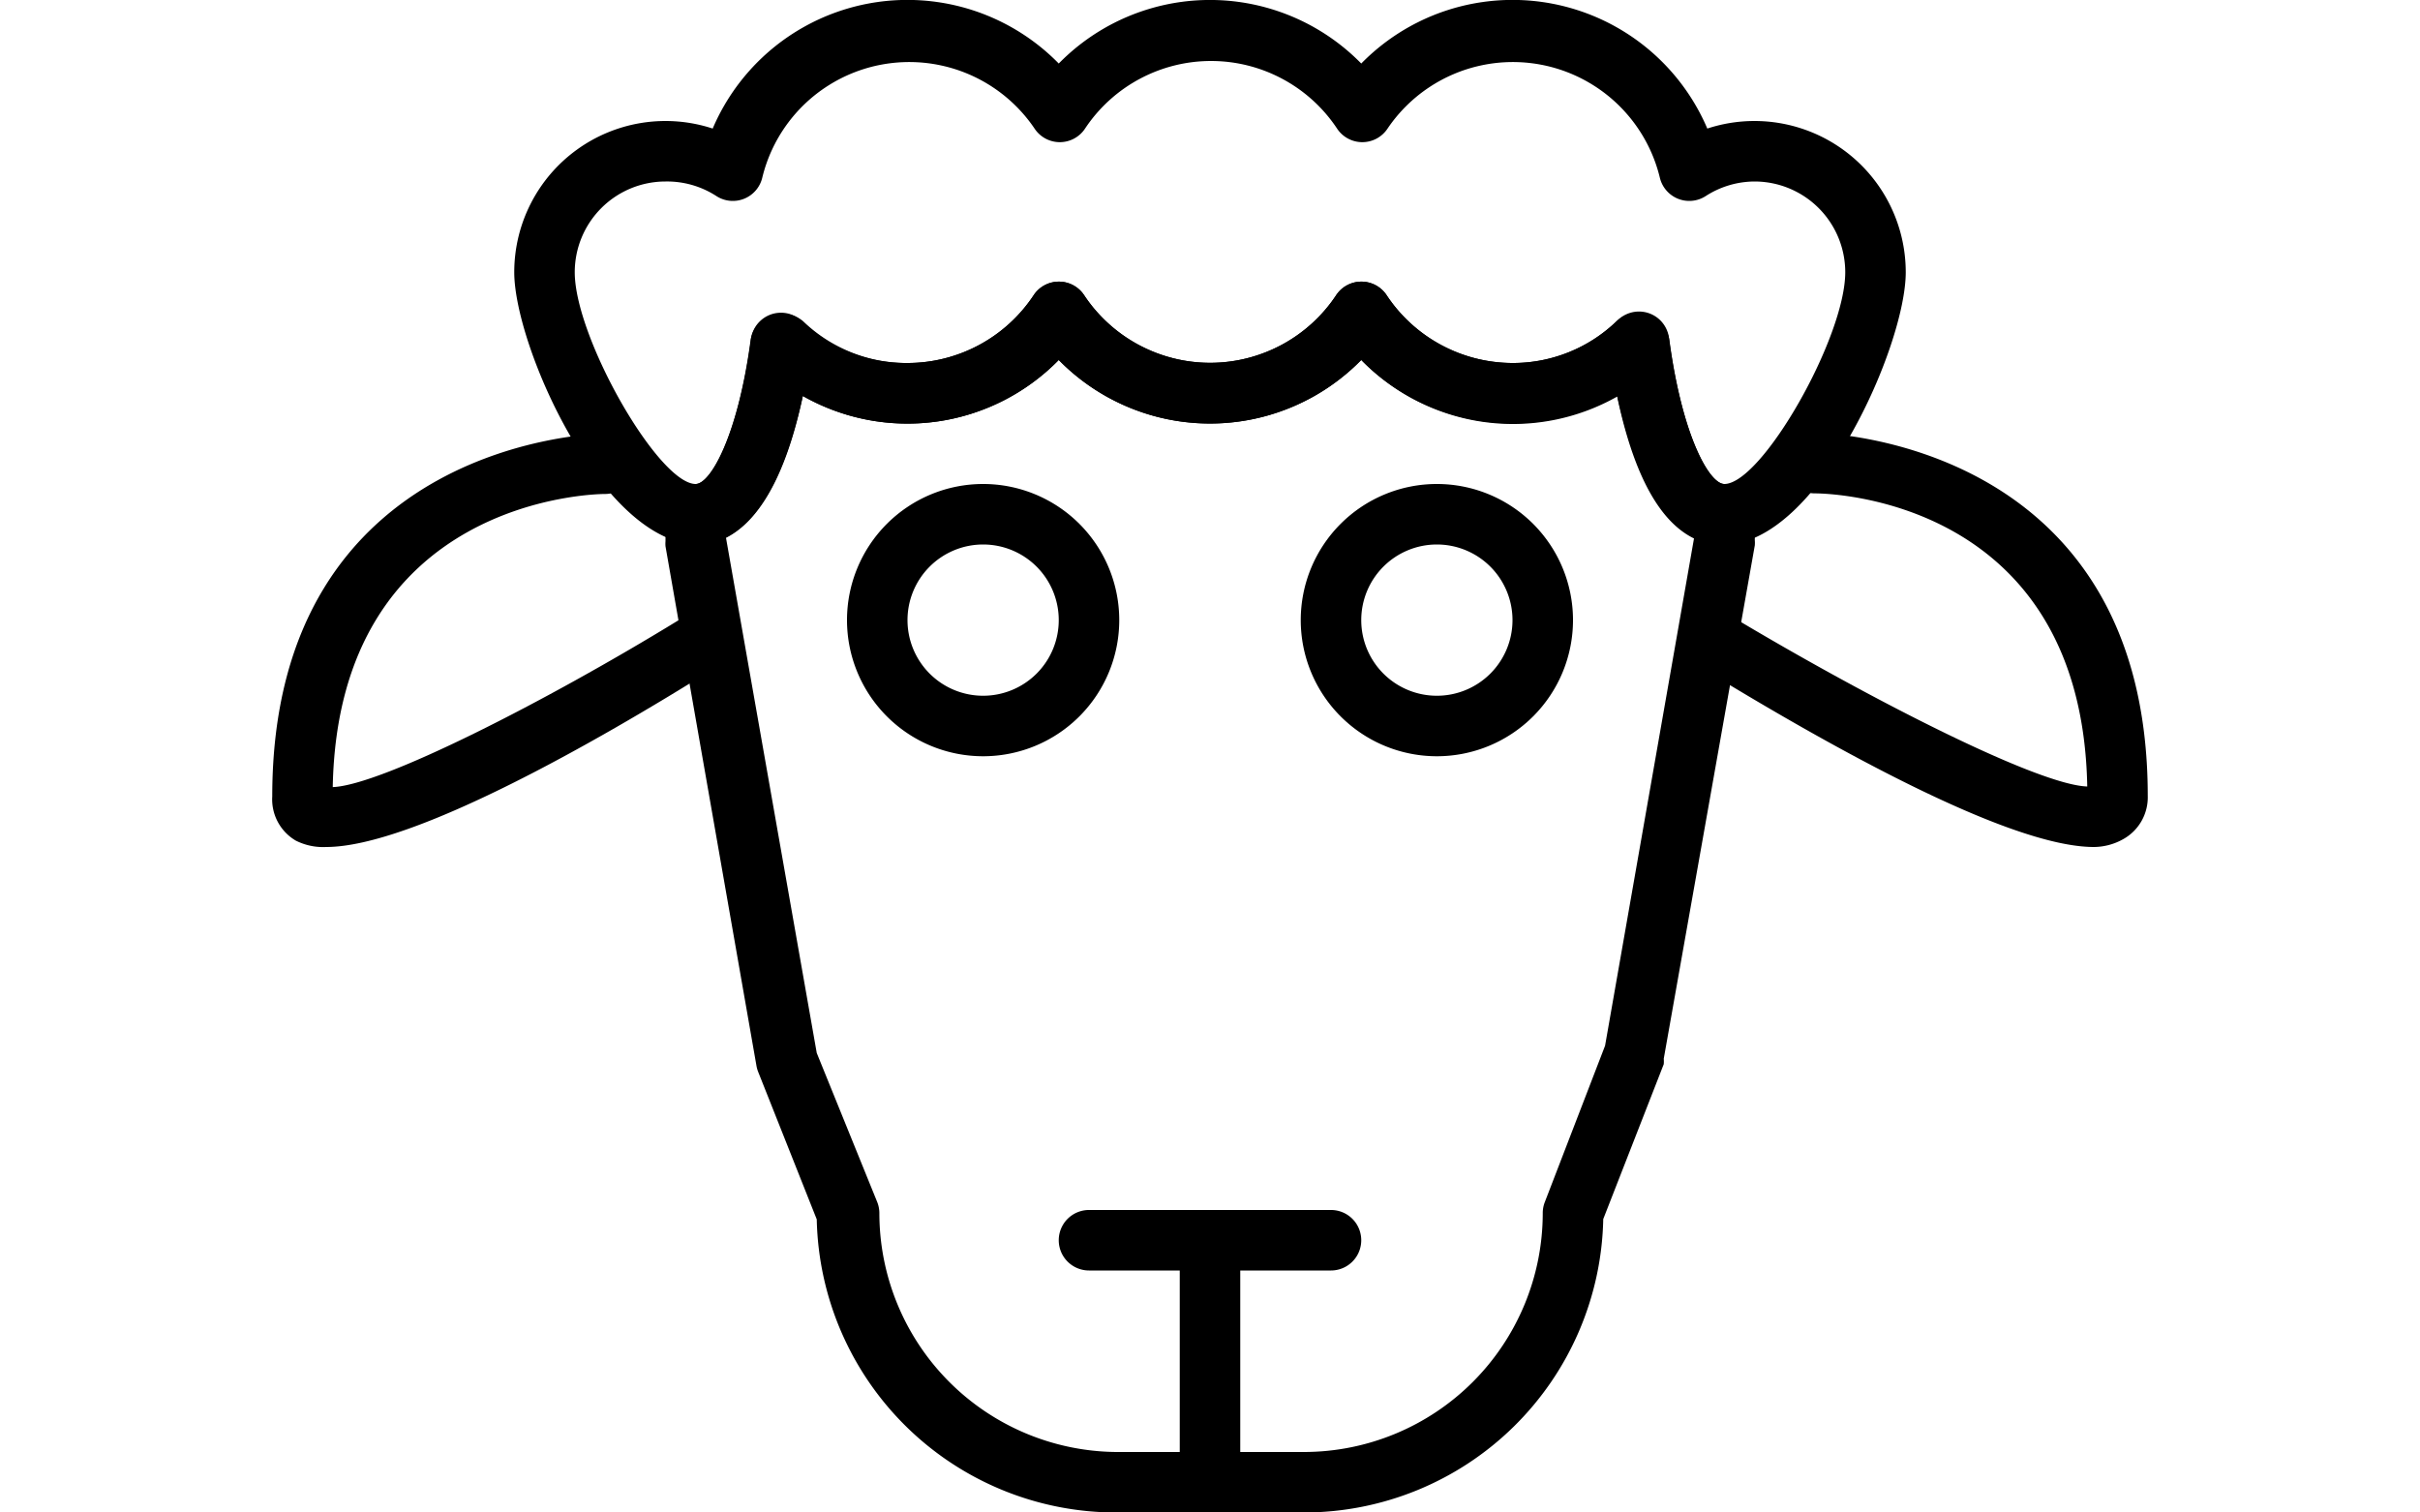
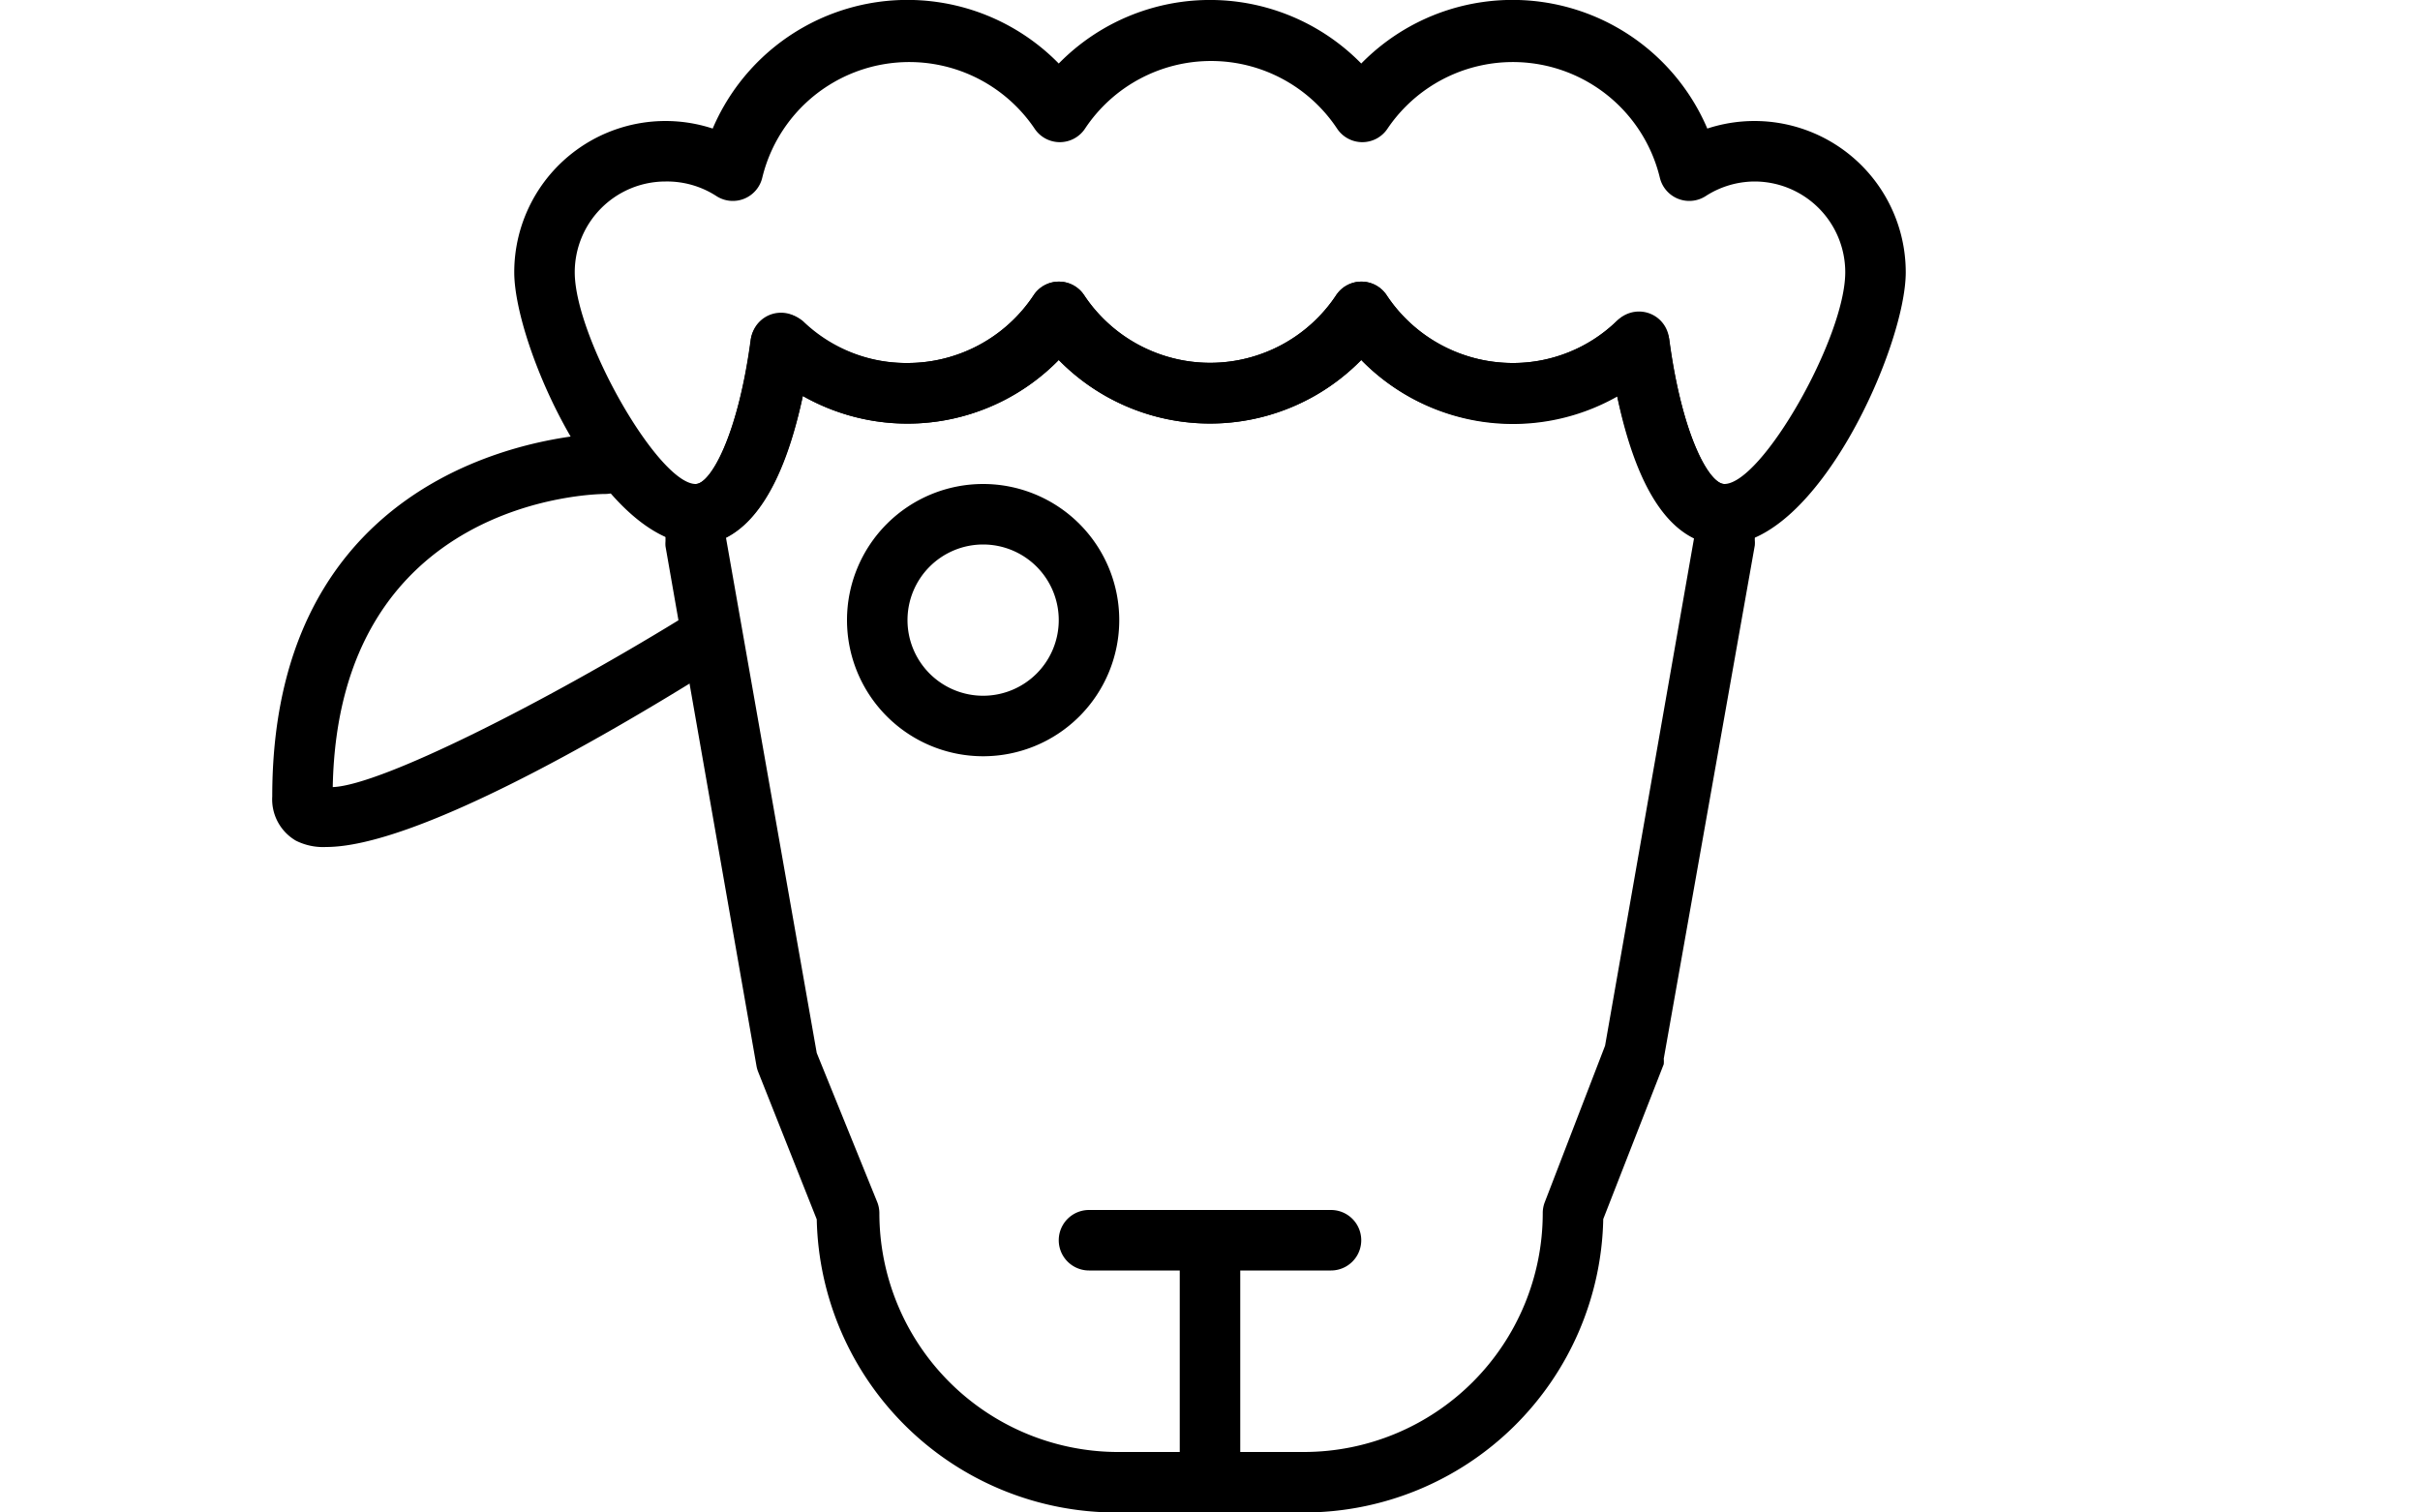
<svg xmlns="http://www.w3.org/2000/svg" id="Layer_1" data-name="Layer 1" viewBox="0 0 80 50">
  <title>Artboard 5</title>
-   <path d="M43.11,50H36.89A9.9,9.9,0,0,1,27,40.31l-1.93-4.86a1,1,0,0,1-.06-.2L22,18.06a1,1,0,0,1,0-.17,7.51,7.51,0,0,1,.06-1A1,1,0,0,1,23,16c.47,0,1.38-1.54,1.81-4.74a1,1,0,0,1,.29-.58,1.08,1.08,0,0,1,1.45-.06A4.93,4.93,0,0,0,30,12a5,5,0,0,0,4.17-2.24,1,1,0,0,1,1.67,0,5,5,0,0,0,8.33,0,1,1,0,0,1,1.67,0A5,5,0,0,0,50,12a4.93,4.93,0,0,0,3.44-1.38,1,1,0,0,1,1.39,0l.08.08a1,1,0,0,1,.28.56C55.62,14.46,56.52,16,57,16a1,1,0,0,1,.95.86,7.51,7.51,0,0,1,.06,1,1,1,0,0,1,0,.17L55,35a1,1,0,0,1,0,.18L53,40.3A9.9,9.9,0,0,1,43.11,50ZM27,34.81l2,4.93a1,1,0,0,1,.07.37A7.9,7.9,0,0,0,36.89,48h6.22A7.9,7.9,0,0,0,51,40.11a1,1,0,0,1,.06-.35l2-5.19L56,17.8s0,0,0,0c-1.36-.66-2.11-2.65-2.54-4.69A7,7,0,0,1,45,11.9a7,7,0,0,1-10,0,7,7,0,0,1-8.46,1.19c-.42,2-1.18,4-2.54,4.69,0,0,0,0,0,0ZM57,17.89h0Z" />
+   <path d="M43.11,50H36.89A9.9,9.9,0,0,1,27,40.31l-1.93-4.86a1,1,0,0,1-.06-.2L22,18.06a1,1,0,0,1,0-.17,7.51,7.51,0,0,1,.06-1A1,1,0,0,1,23,16c.47,0,1.38-1.54,1.81-4.74a1,1,0,0,1,.29-.58,1.08,1.08,0,0,1,1.45-.06A4.93,4.93,0,0,0,30,12a5,5,0,0,0,4.17-2.24,1,1,0,0,1,1.67,0,5,5,0,0,0,8.33,0,1,1,0,0,1,1.67,0A5,5,0,0,0,50,12a4.93,4.93,0,0,0,3.44-1.38,1,1,0,0,1,1.39,0l.08.08a1,1,0,0,1,.28.56C55.62,14.46,56.52,16,57,16a1,1,0,0,1,.95.86,7.51,7.51,0,0,1,.06,1,1,1,0,0,1,0,.17L55,35a1,1,0,0,1,0,.18L53,40.3A9.9,9.9,0,0,1,43.11,50ZM27,34.81l2,4.93a1,1,0,0,1,.07.37A7.9,7.9,0,0,0,36.89,48h6.22A7.9,7.9,0,0,0,51,40.11a1,1,0,0,1,.06-.35l2-5.19L56,17.8c-1.36-.66-2.11-2.65-2.54-4.69A7,7,0,0,1,45,11.9a7,7,0,0,1-10,0,7,7,0,0,1-8.46,1.19c-.42,2-1.18,4-2.54,4.69,0,0,0,0,0,0ZM57,17.89h0Z" />
  <path d="M40,50a1,1,0,0,1-1-1V41a1,1,0,0,1,2,0v8A1,1,0,0,1,40,50Z" />
-   <path d="M69.22,28c-2.87,0-9-3.5-12.74-5.78a1,1,0,0,1,1-1.7C62,23.21,67.4,25.95,69,26c-.18-9.57-8.63-9.69-9-9.69a1,1,0,0,1,0-2c.11,0,11,.14,11,12a1.58,1.58,0,0,1-.81,1.43A2,2,0,0,1,69.22,28Z" />
  <path d="M10.78,28a2,2,0,0,1-1-.21A1.58,1.58,0,0,1,9,26.33c0-11.86,10.89-12,11-12a1,1,0,0,1,0,2h0c-.36,0-8.82.16-9,9.69,1.6-.06,7-2.8,11.47-5.54a1,1,0,0,1,1,1.7C19.82,24.46,13.66,28,10.78,28Z" />
  <path d="M32.5,25A4.5,4.5,0,1,1,37,20.5,4.5,4.5,0,0,1,32.5,25Zm0-7A2.5,2.5,0,1,0,35,20.5,2.5,2.5,0,0,0,32.5,18Z" />
-   <path d="M47.5,25A4.5,4.5,0,1,1,52,20.5,4.5,4.5,0,0,1,47.5,25Zm0-7A2.5,2.5,0,1,0,50,20.5,2.5,2.5,0,0,0,47.5,18Z" />
  <path d="M44,42H36a1,1,0,0,1,0-2h8a1,1,0,0,1,0,2Z" />
  <path d="M57,18c-2-.09-3-2.46-3.54-4.92A7,7,0,0,1,45,11.9a7,7,0,0,1-10,0,7,7,0,0,1-8.46,1.19C26,15.54,25,17.91,23.09,18h0C19.92,18,17,11.45,17,9a5,5,0,0,1,6.56-4.75A7,7,0,0,1,35,2.1a7,7,0,0,1,10,0A7,7,0,0,1,56.44,4.25,5,5,0,0,1,63,9C63,11.45,60.08,18,57,18Zm-1.82-6.75h0C55.62,14.46,56.52,16,57,16c1.24,0,4-4.84,4-7a3,3,0,0,0-3-3,3,3,0,0,0-1.61.48,1,1,0,0,1-1.52-.61,5,5,0,0,0-9-1.62,1,1,0,0,1-1.67,0,5,5,0,0,0-8.33,0,1,1,0,0,1-1.67,0,5,5,0,0,0-9,1.62,1,1,0,0,1-1.52.61A3,3,0,0,0,22,6a3,3,0,0,0-3,3c0,2.16,2.77,7,4,7,.48,0,1.38-1.54,1.82-4.73v0a1,1,0,0,1,1.65-.69l.09.08A4.93,4.93,0,0,0,30,12a5,5,0,0,0,4.17-2.24,1,1,0,0,1,1.67,0,5,5,0,0,0,8.33,0,1,1,0,0,1,1.67,0A5,5,0,0,0,50,12a4.93,4.93,0,0,0,3.44-1.38l.09-.08a1,1,0,0,1,1.65.71Zm-29.36,0h0Z" />
</svg>